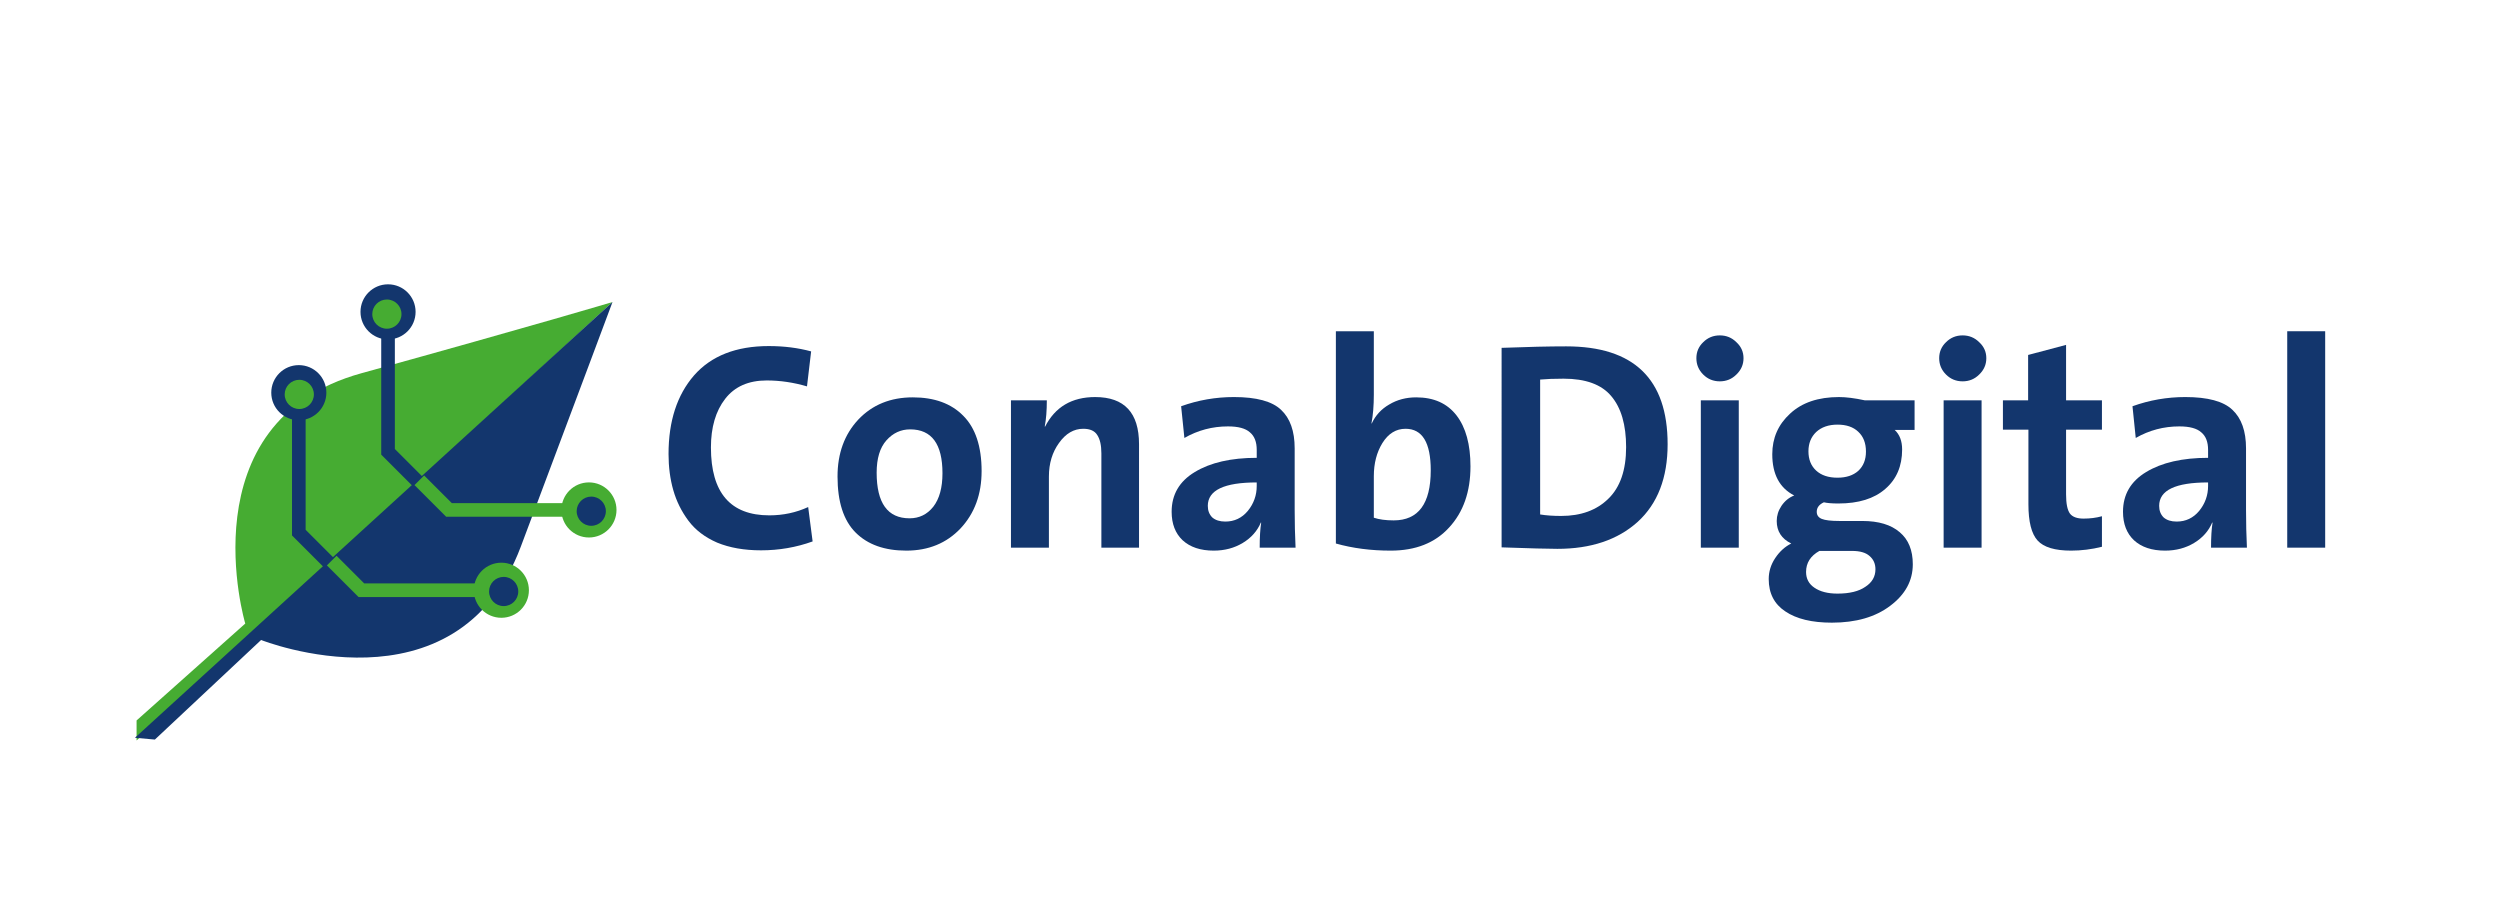
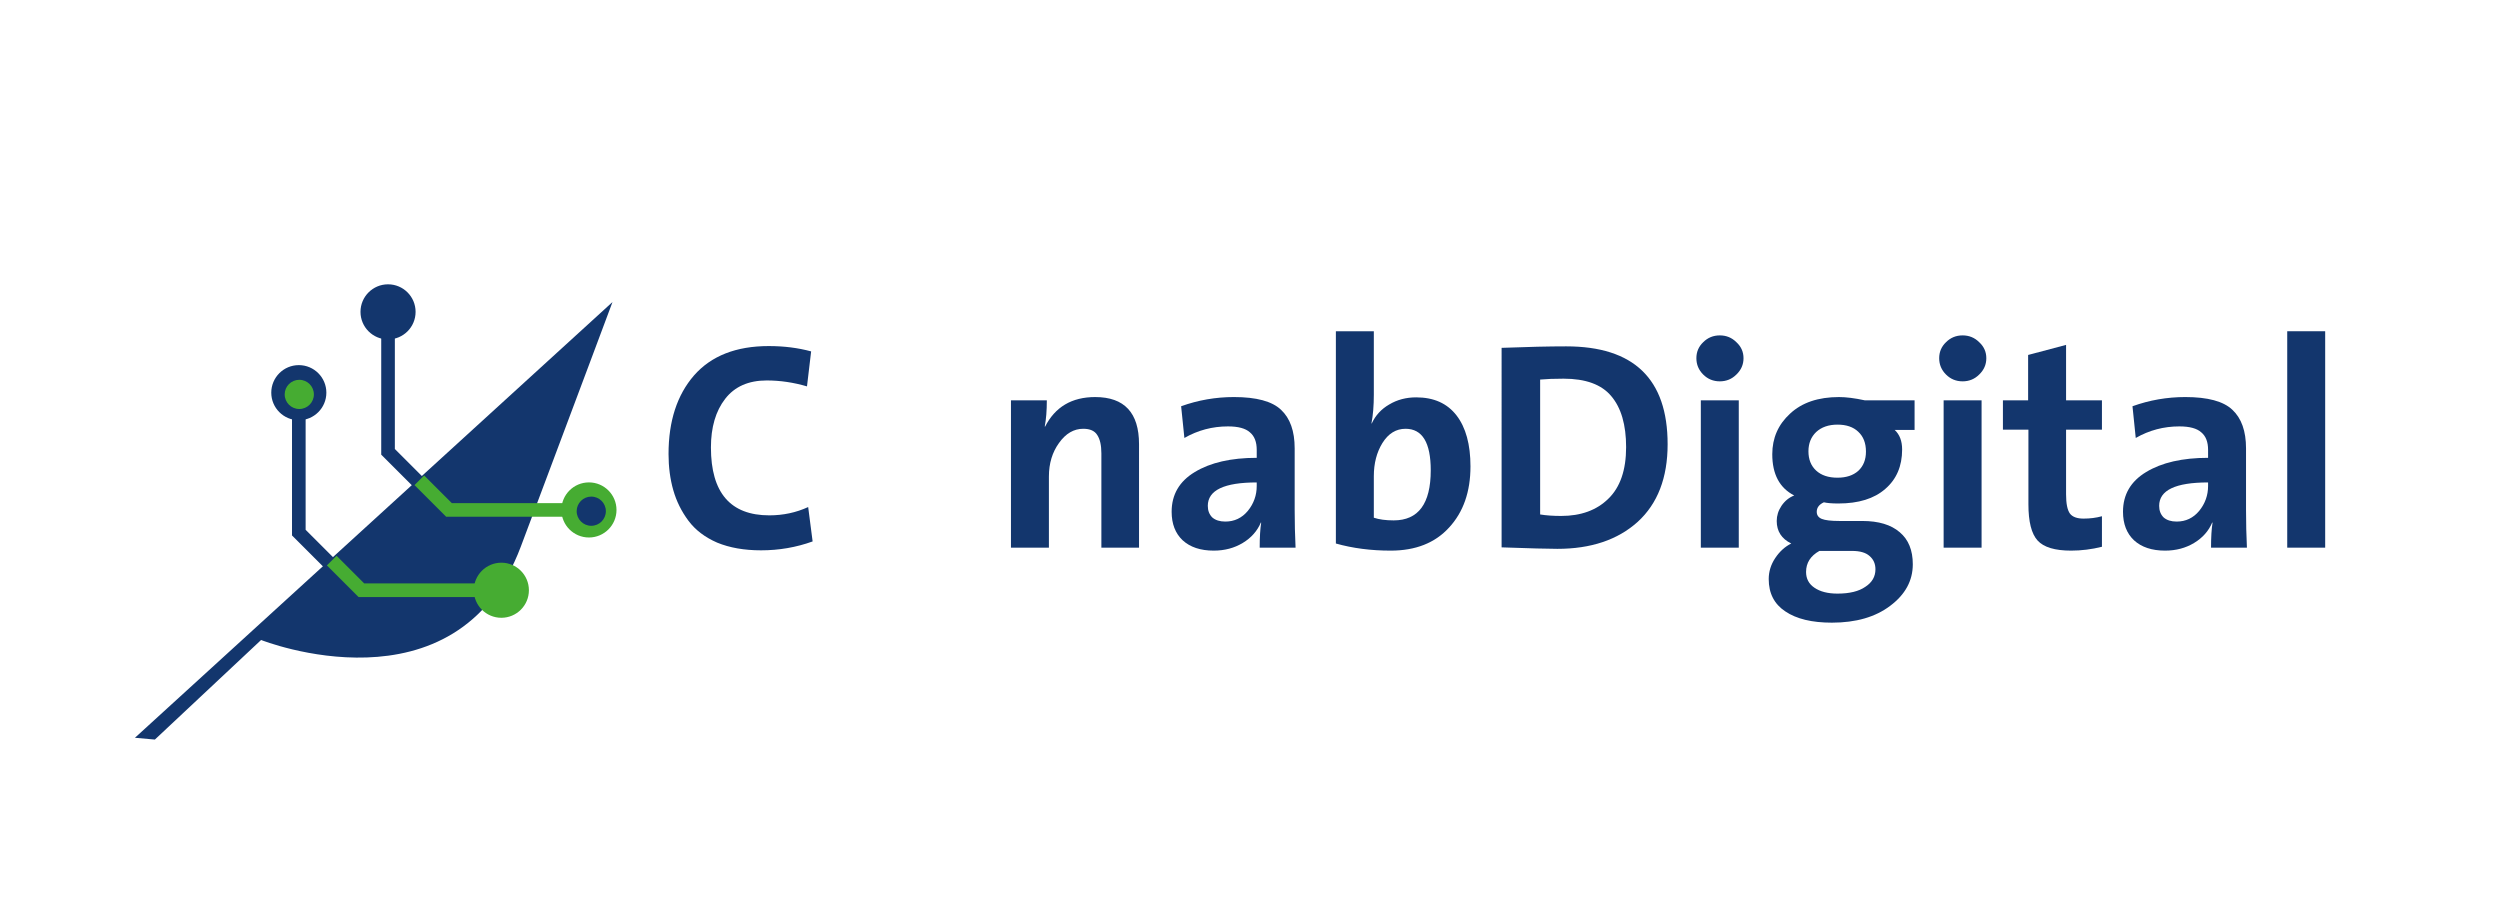
<svg xmlns="http://www.w3.org/2000/svg" xmlns:ns1="http://sodipodi.sourceforge.net/DTD/sodipodi-0.dtd" xmlns:ns2="http://www.inkscape.org/namespaces/inkscape" version="1.1" id="svg227" width="1712" height="618.667" viewBox="0 0 1712 618.667" ns1:docname="logo.svg" ns2:version="1.2 (dc2aedaf03, 2022-05-15)" ns2:export-filename="logo.png" ns2:export-xdpi="40.952927" ns2:export-ydpi="40.952927">
  <defs id="defs231">
    <clipPath clipPathUnits="userSpaceOnUse" id="clipPath480">
      <path d="m -212.112,249.714 h 1284 v -464 h -1284 z" id="path482" style="stroke-width:1" />
    </clipPath>
    <clipPath clipPathUnits="userSpaceOnUse" id="clipPath484">
      <path d="M -296.761,371.761 H 987.239 v -464 H -296.761 Z" id="path486" style="stroke-width:1" />
    </clipPath>
    <clipPath clipPathUnits="userSpaceOnUse" id="clipPath488">
-       <path d="m -167.328,289.986 h 1284 v -464 h -1284 z" id="path490" style="stroke-width:1" />
-     </clipPath>
+       </clipPath>
    <clipPath clipPathUnits="userSpaceOnUse" id="clipPath492">
      <path d="m -170.167,291.44 h 1284 v -464 h -1284 z" id="path494" style="stroke-width:1" />
    </clipPath>
    <clipPath clipPathUnits="userSpaceOnUse" id="clipPath496">
-       <path d="m -246.674,354.478 h 1284 v -464 h -1284 z" id="path498" style="stroke-width:1" />
+       <path d="m -246.674,354.478 v -464 h -1284 z" id="path498" style="stroke-width:1" />
    </clipPath>
    <clipPath clipPathUnits="userSpaceOnUse" id="clipPath500">
      <path d="M -307.413,377.303 H 976.587 v -464 H -307.413 Z" id="path502" style="stroke-width:1" />
    </clipPath>
    <clipPath clipPathUnits="userSpaceOnUse" id="clipPath504">
      <path d="m -257.326,349 h 1284 v -464 h -1284 z" id="path506" style="stroke-width:1" />
    </clipPath>
    <clipPath clipPathUnits="userSpaceOnUse" id="clipPath508">
      <path d="m -213.5,160.097 h 1284 v -464 h -1284 z" id="path510" style="stroke-width:1" />
    </clipPath>
    <clipPath clipPathUnits="userSpaceOnUse" id="clipPath512">
      <path d="m -153.984,118.619 h 1284 v -464 h -1284 z" id="path514" style="stroke-width:1" />
    </clipPath>
    <clipPath clipPathUnits="userSpaceOnUse" id="clipPath516">
      <path d="m -103.505,198.445 h 1284 v -464 h -1284 z" id="path518" style="stroke-width:1" />
    </clipPath>
    <clipPath clipPathUnits="userSpaceOnUse" id="clipPath520">
      <path d="m -79.564,379.821 h 1284 v -464 h -1284 z" id="path522" style="stroke-width:1" />
    </clipPath>
    <clipPath clipPathUnits="userSpaceOnUse" id="clipPath524">
      <path d="m -70.165,370 h 1284 V -94 h -1284 z" id="path526" style="stroke-width:1" />
    </clipPath>
  </defs>
  <ns1:namedview id="namedview229" pagecolor="#ffffff" bordercolor="#999999" borderopacity="1" ns2:showpageshadow="0" ns2:pageopacity="0" ns2:pagecheckerboard="0" ns2:deskcolor="#d1d1d1" showgrid="false" ns2:zoom="0.375" ns2:cx="602.66667" ns2:cy="385.33333" ns2:window-width="1420" ns2:window-height="873" ns2:window-x="180" ns2:window-y="0" ns2:window-maximized="1" ns2:current-layer="g235">
    <ns2:page x="0" y="0" id="page233" width="1712" height="618.667" />
    <ns2:grid type="xygrid" id="grid544" />
  </ns1:namedview>
  <g id="g235" ns2:groupmode="layer" ns2:label="Page 1" transform="matrix(1.333,0,0,-1.333,0,618.667)">
    <g aria-label="ConabDigital" transform="matrix(1,0,0,-1,337.66,182.768)" id="text239" style="font-weight:bold;font-size:152.302px;font-family:TheSans_7_Bold_Plain;-inkscape-font-specification:'TheSans_7_Bold_Plain Bold';fill:#13366d">
      <path d="m 79.806,-3.198 q -12.641,4.569 -26.501,4.569 -12.946,0 -22.541,-3.96 -9.443,-4.112 -14.773,-11.27 -5.331,-7.158 -7.767,-15.687 -2.437,-8.529 -2.437,-18.581 0,-25.282 13.098,-40.36 13.25,-15.078 38.38,-15.078 11.727,0 21.779,2.741 l -2.132,17.972 q -10.357,-3.046 -20.713,-3.046 -14.012,0 -21.322,9.443 -7.31,9.443 -7.31,24.978 0,34.877 30.003,34.877 10.661,0 19.952,-4.264 z" id="path1123" />
-       <path d="m 166.618,-39.294 q 0,17.819 -10.813,29.394 Q 144.991,1.523 127.934,1.523 q -16.753,0 -26.044,-9.29 -9.29,-9.29 -9.29,-28.785 0,-17.819 10.661,-29.242 10.813,-11.423 28.024,-11.423 16.601,0 25.891,9.443 9.443,9.443 9.443,28.48 z m -20.104,1.066 q 0,-22.541 -16.601,-22.541 -7.158,0 -12.184,5.635 -5.026,5.635 -5.026,16.601 0,23.455 16.906,23.455 7.463,0 12.184,-5.94 4.721,-6.092 4.721,-17.21 z" id="path1125" />
      <path d="m 247.491,0 h -19.342 v -48.432 q 0,-6.244 -2.132,-9.443 -1.98,-3.198 -7.158,-3.198 -7.311,0 -12.489,7.31 -5.178,7.158 -5.178,17.21 V 0 h -19.495 v -75.694 h 18.429 q 0,7.92 -1.066,13.403 l 0.152,0.152 q 7.767,-15.23 25.739,-15.23 22.541,0 22.541,24.216 z" id="path1127" />
      <path d="M 327.906,0 H 309.478 q 0,-7.92 0.762,-12.793 l -0.152,-0.152 q -2.741,6.549 -9.29,10.509 -6.549,3.96 -14.926,3.96 -10.204,0 -15.992,-5.331 -5.635,-5.331 -5.635,-14.621 0,-13.25 11.88,-20.408 12.032,-7.31 31.831,-7.31 v -4.112 q 0,-6.092 -3.503,-8.986 -3.351,-3.046 -11.27,-3.046 -12.032,0 -22.388,5.94 l -1.675,-16.296 q 13.098,-4.721 27.11,-4.721 17.362,0 24.216,6.549 7.006,6.549 7.006,19.799 v 31.527 q 0,10.052 0.457,19.495 z m -19.952,-31.679 v -1.828 q -25.13,0 -25.13,12.032 0,3.655 2.285,5.94 2.437,2.132 6.701,2.132 7.006,0 11.575,-5.483 4.569,-5.635 4.569,-12.793 z" id="path1129" />
      <path d="m 417.764,-41.731 q 0,19.495 -10.966,31.374 -10.813,11.88 -30.003,11.88 -15.23,0 -28.176,-3.655 V -111.18 h 19.495 v 32.593 q 0,8.377 -1.218,14.773 h 0.152 q 2.894,-6.244 8.986,-9.747 6.092,-3.655 13.859,-3.655 13.555,0 20.713,9.29 7.158,9.29 7.158,26.196 z m -20.408,1.98 q 0,-21.322 -12.946,-21.322 -7.311,0 -11.88,7.31 -4.417,7.158 -4.417,17.058 v 21.322 q 4.112,1.371 10.204,1.371 19.038,0 19.038,-25.739 z" id="path1131" />
      <path d="m 519.045,-53.153 q 0,25.891 -15.383,39.903 -15.383,13.859 -41.274,13.859 -7.006,0 -28.633,-0.762 V -102.652 q 20.104,-0.762 33.202,-0.762 52.087,0 52.087,50.26 z m -21.322,1.523 q 0,-17.21 -7.615,-26.196 -7.463,-8.986 -24.521,-8.986 -7.158,0 -12.032,0.457 v 69.297 q 4.569,0.762 10.813,0.762 15.23,0 24.216,-8.834 9.138,-8.834 9.138,-26.501 z" id="path1133" />
      <path d="m 554.379,-105.545 q 3.655,3.351 3.655,8.224 0,4.874 -3.655,8.377 -3.503,3.503 -8.529,3.503 -5.026,0 -8.529,-3.503 -3.503,-3.503 -3.503,-8.377 0,-4.874 3.503,-8.224 3.503,-3.503 8.529,-3.503 5.026,0 8.529,3.503 z M 555.597,0 h -19.495 v -75.694 h 19.495 z" id="path1135" />
      <path d="m 644.999,8.529 q 0,12.641 -11.575,21.322 -11.423,8.681 -30.003,8.681 -15.383,0 -23.911,-5.787 -8.529,-5.635 -8.529,-16.601 0,-5.787 3.351,-10.813 3.351,-5.026 8.224,-7.463 -7.463,-3.655 -7.463,-11.575 0,-4.112 2.437,-7.767 2.589,-3.808 6.549,-5.331 -11.27,-5.787 -11.27,-21.17 0,-12.489 9.138,-20.865 9.138,-8.529 25.13,-8.529 5.483,0 13.25,1.675 h 25.587 v 15.23 h -10.204 q 3.808,3.503 3.808,10.052 0,12.793 -8.681,20.256 -8.529,7.463 -24.064,7.463 -4.874,0 -7.463,-0.609 -3.655,1.675 -3.655,4.874 0,2.589 2.589,3.655 2.589,1.066 9.138,1.066 h 11.727 q 12.489,0 19.19,5.787 6.701,5.635 6.701,16.449 z M 620.935,-49.346 q 0,-6.549 -3.96,-10.204 -3.808,-3.655 -10.661,-3.655 -6.854,0 -10.966,3.808 -3.96,3.808 -3.96,9.9 0,6.244 3.96,9.9 3.96,3.655 10.966,3.655 6.701,0 10.661,-3.503 3.96,-3.655 3.96,-9.9 z m 4.874,60.464 q 0,-4.264 -3.046,-6.854 -2.894,-2.589 -8.986,-2.589 h -13.25 -3.503 q -6.854,3.808 -6.854,10.813 0,5.178 4.264,8.072 4.417,3.046 11.88,3.046 9.29,0 14.316,-3.503 5.178,-3.351 5.178,-8.986 z" id="path1137" />
      <path d="m 679.114,-105.545 q 3.655,3.351 3.655,8.224 0,4.874 -3.655,8.377 -3.503,3.503 -8.529,3.503 -5.026,0 -8.529,-3.503 -3.503,-3.503 -3.503,-8.377 0,-4.874 3.503,-8.224 3.503,-3.503 8.529,-3.503 5.026,0 8.529,3.503 z M 680.333,0 h -19.495 v -75.694 h 19.495 z" id="path1139" />
      <path d="M 742.167,-0.457 Q 734.247,1.523 726.328,1.523 q -12.489,0 -17.21,-5.178 -4.721,-5.178 -4.721,-18.581 V -60.616 H 691.298 V -75.694 H 704.244 v -23.302 l 19.495,-5.178 v 28.48 h 18.429 v 15.078 h -18.429 v 33.202 q 0,7.158 1.98,9.9 1.98,2.589 7.006,2.589 5.026,0 9.443,-1.218 z" id="path1141" />
      <path d="m 816.643,0 h -18.429 q 0,-7.92 0.762,-12.793 l -0.152,-0.152 q -2.741,6.549 -9.29,10.509 -6.549,3.96 -14.926,3.96 -10.204,0 -15.992,-5.331 -5.635,-5.331 -5.635,-14.621 0,-13.25 11.88,-20.408 12.032,-7.31 31.831,-7.31 v -4.112 q 0,-6.092 -3.503,-8.986 -3.351,-3.046 -11.27,-3.046 -12.032,0 -22.388,5.94 l -1.675,-16.296 q 13.098,-4.721 27.11,-4.721 17.362,0 24.216,6.549 7.006,6.549 7.006,19.799 v 31.527 q 0,10.052 0.457,19.495 z m -19.952,-31.679 v -1.828 q -25.13,0 -25.13,12.032 0,3.655 2.285,5.94 2.437,2.132 6.701,2.132 7.006,0 11.575,-5.483 4.569,-5.635 4.569,-12.793 z" id="path1143" />
      <path d="m 856.85,0 h -19.495 v -111.18 h 19.495 z" id="path1145" />
    </g>
    <g id="g241">
      <g id="g249" transform="translate(70.165,94)" clip-path="url(#clipPath524)">
-         <path d="m 0,0 55.83,49.778 c 0,0 -30.803,103.573 59.681,128.601 90.484,25.027 128.988,36.578 128.988,36.578 L 0,-10.29 Z" style="fill:#46ac32;fill-opacity:1;fill-rule:nonzero;stroke:none" id="path251" />
-       </g>
+         </g>
      <g id="g253" transform="translate(79.564,84.179)" clip-path="url(#clipPath520)">
        <path d="m 0,0 54.569,51.158 c 0,0 100.405,-39.936 133.419,47.949 33.014,87.886 47.111,125.672 47.111,125.672 L -10.248,0.92 Z" style="fill:#13366d;fill-opacity:1;fill-rule:nonzero;stroke:none" id="path255" />
      </g>
      <g id="g532">
        <g id="g265" transform="translate(213.5,303.903)" clip-path="url(#clipPath508)">
          <path d="m 0,0 c 0,-7.816 -6.336,-14.152 -14.152,-14.152 -7.815,0 -14.151,6.336 -14.151,14.152 0,7.816 6.336,14.152 14.151,14.152 C -6.336,14.152 0,7.816 0,0" style="fill:#13366d;fill-opacity:1;fill-rule:nonzero;stroke:none" id="path267" />
        </g>
        <g id="g293" transform="translate(212.112,214.286)" clip-path="url(#clipPath480)">
          <path d="m 0,0 -16.264,16.264 v 63.397 h 7 V 19.164 L 4.95,4.949 Z" style="fill:#13366d;fill-opacity:1;fill-rule:nonzero;stroke:none" id="path295" />
        </g>
      </g>
      <g id="g554" transform="translate(-45.837,-41.511)">
        <g id="g548" transform="translate(213.5,303.903)" clip-path="url(#clipPath508)">
          <path d="m 0,0 c 0,-7.816 -6.336,-14.152 -14.152,-14.152 -7.815,0 -14.151,6.336 -14.151,14.152 0,7.816 6.336,14.152 14.151,14.152 C -6.336,14.152 0,7.816 0,0" style="fill:#13366d;fill-opacity:1;fill-rule:nonzero;stroke:none" id="path546" />
        </g>
        <g id="g552" transform="translate(212.112,214.286)" clip-path="url(#clipPath480)">
          <path d="m 0,0 -16.264,16.264 v 63.397 h 7 V 19.164 L 4.95,4.949 Z" style="fill:#13366d;fill-opacity:1;fill-rule:nonzero;stroke:none" id="path550" />
        </g>
      </g>
      <g id="g564" transform="matrix(0,1,1,0,-46.343,-38.455)" style="fill:#46ac32;fill-opacity:1">
        <g id="g558" transform="translate(213.5,303.903)" clip-path="url(#clipPath508)" style="fill:#46ac32;fill-opacity:1">
          <path d="m 0,0 c 0,-7.816 -6.336,-14.152 -14.152,-14.152 -7.815,0 -14.151,6.336 -14.151,14.152 0,7.816 6.336,14.152 14.151,14.152 C -6.336,14.152 0,7.816 0,0" style="fill:#46ac32;fill-opacity:1;fill-rule:nonzero;stroke:none" id="path556" />
        </g>
        <g id="g562" transform="translate(212.112,214.286)" clip-path="url(#clipPath480)" style="fill:#46ac32;fill-opacity:1">
          <path d="m 0,0 -16.264,16.264 v 63.397 h 7 V 19.164 L 4.95,4.949 Z" style="fill:#46ac32;fill-opacity:1;fill-rule:nonzero;stroke:none" id="path560" />
        </g>
      </g>
      <g id="g1252" transform="matrix(0,1,1,0,-1.343,2.795)" style="fill:#46ac32;fill-opacity:1">
        <g id="g1246" transform="translate(213.5,303.903)" clip-path="url(#clipPath508)" style="fill:#46ac32;fill-opacity:1">
          <path d="m 0,0 c 0,-7.816 -6.336,-14.152 -14.152,-14.152 -7.815,0 -14.151,6.336 -14.151,14.152 0,7.816 6.336,14.152 14.151,14.152 C -6.336,14.152 0,7.816 0,0" style="fill:#46ac32;fill-opacity:1;fill-rule:nonzero;stroke:none" id="path1244" />
        </g>
        <g id="g1250" transform="translate(212.112,214.286)" clip-path="url(#clipPath480)" style="fill:#46ac32;fill-opacity:1">
          <path d="m 0,0 -16.264,16.264 v 63.397 h 7 V 19.164 L 4.95,4.949 Z" style="fill:#46ac32;fill-opacity:1;fill-rule:nonzero;stroke:none" id="path1248" />
        </g>
      </g>
      <circle style="fill:#46ac32;fill-opacity:1;stroke:none;stroke-width:1.8;stroke-linecap:round;stroke-linejoin:round" id="path1389" cx="153.75" cy="-261.5" r="7.5" transform="scale(1,-1)" />
-       <circle style="fill:#13366d;fill-opacity:1;stroke:none;stroke-width:1.8;stroke-linecap:round;stroke-linejoin:round" id="path1389-6" cx="258.75" cy="-160.25" r="7.5" transform="scale(1,-1)" />
      <circle style="fill:#13366d;fill-opacity:1;stroke:none;stroke-width:1.8;stroke-linecap:round;stroke-linejoin:round" id="path1389-6-7" cx="303.75" cy="-201.5" r="7.5" transform="scale(1,-1)" />
-       <circle style="fill:#46ac32;fill-opacity:1;stroke:none;stroke-width:1.8;stroke-linecap:round;stroke-linejoin:round" id="path1389-3" cx="198.75" cy="-302.75" r="7.5" transform="scale(1,-1)" />
    </g>
  </g>
</svg>